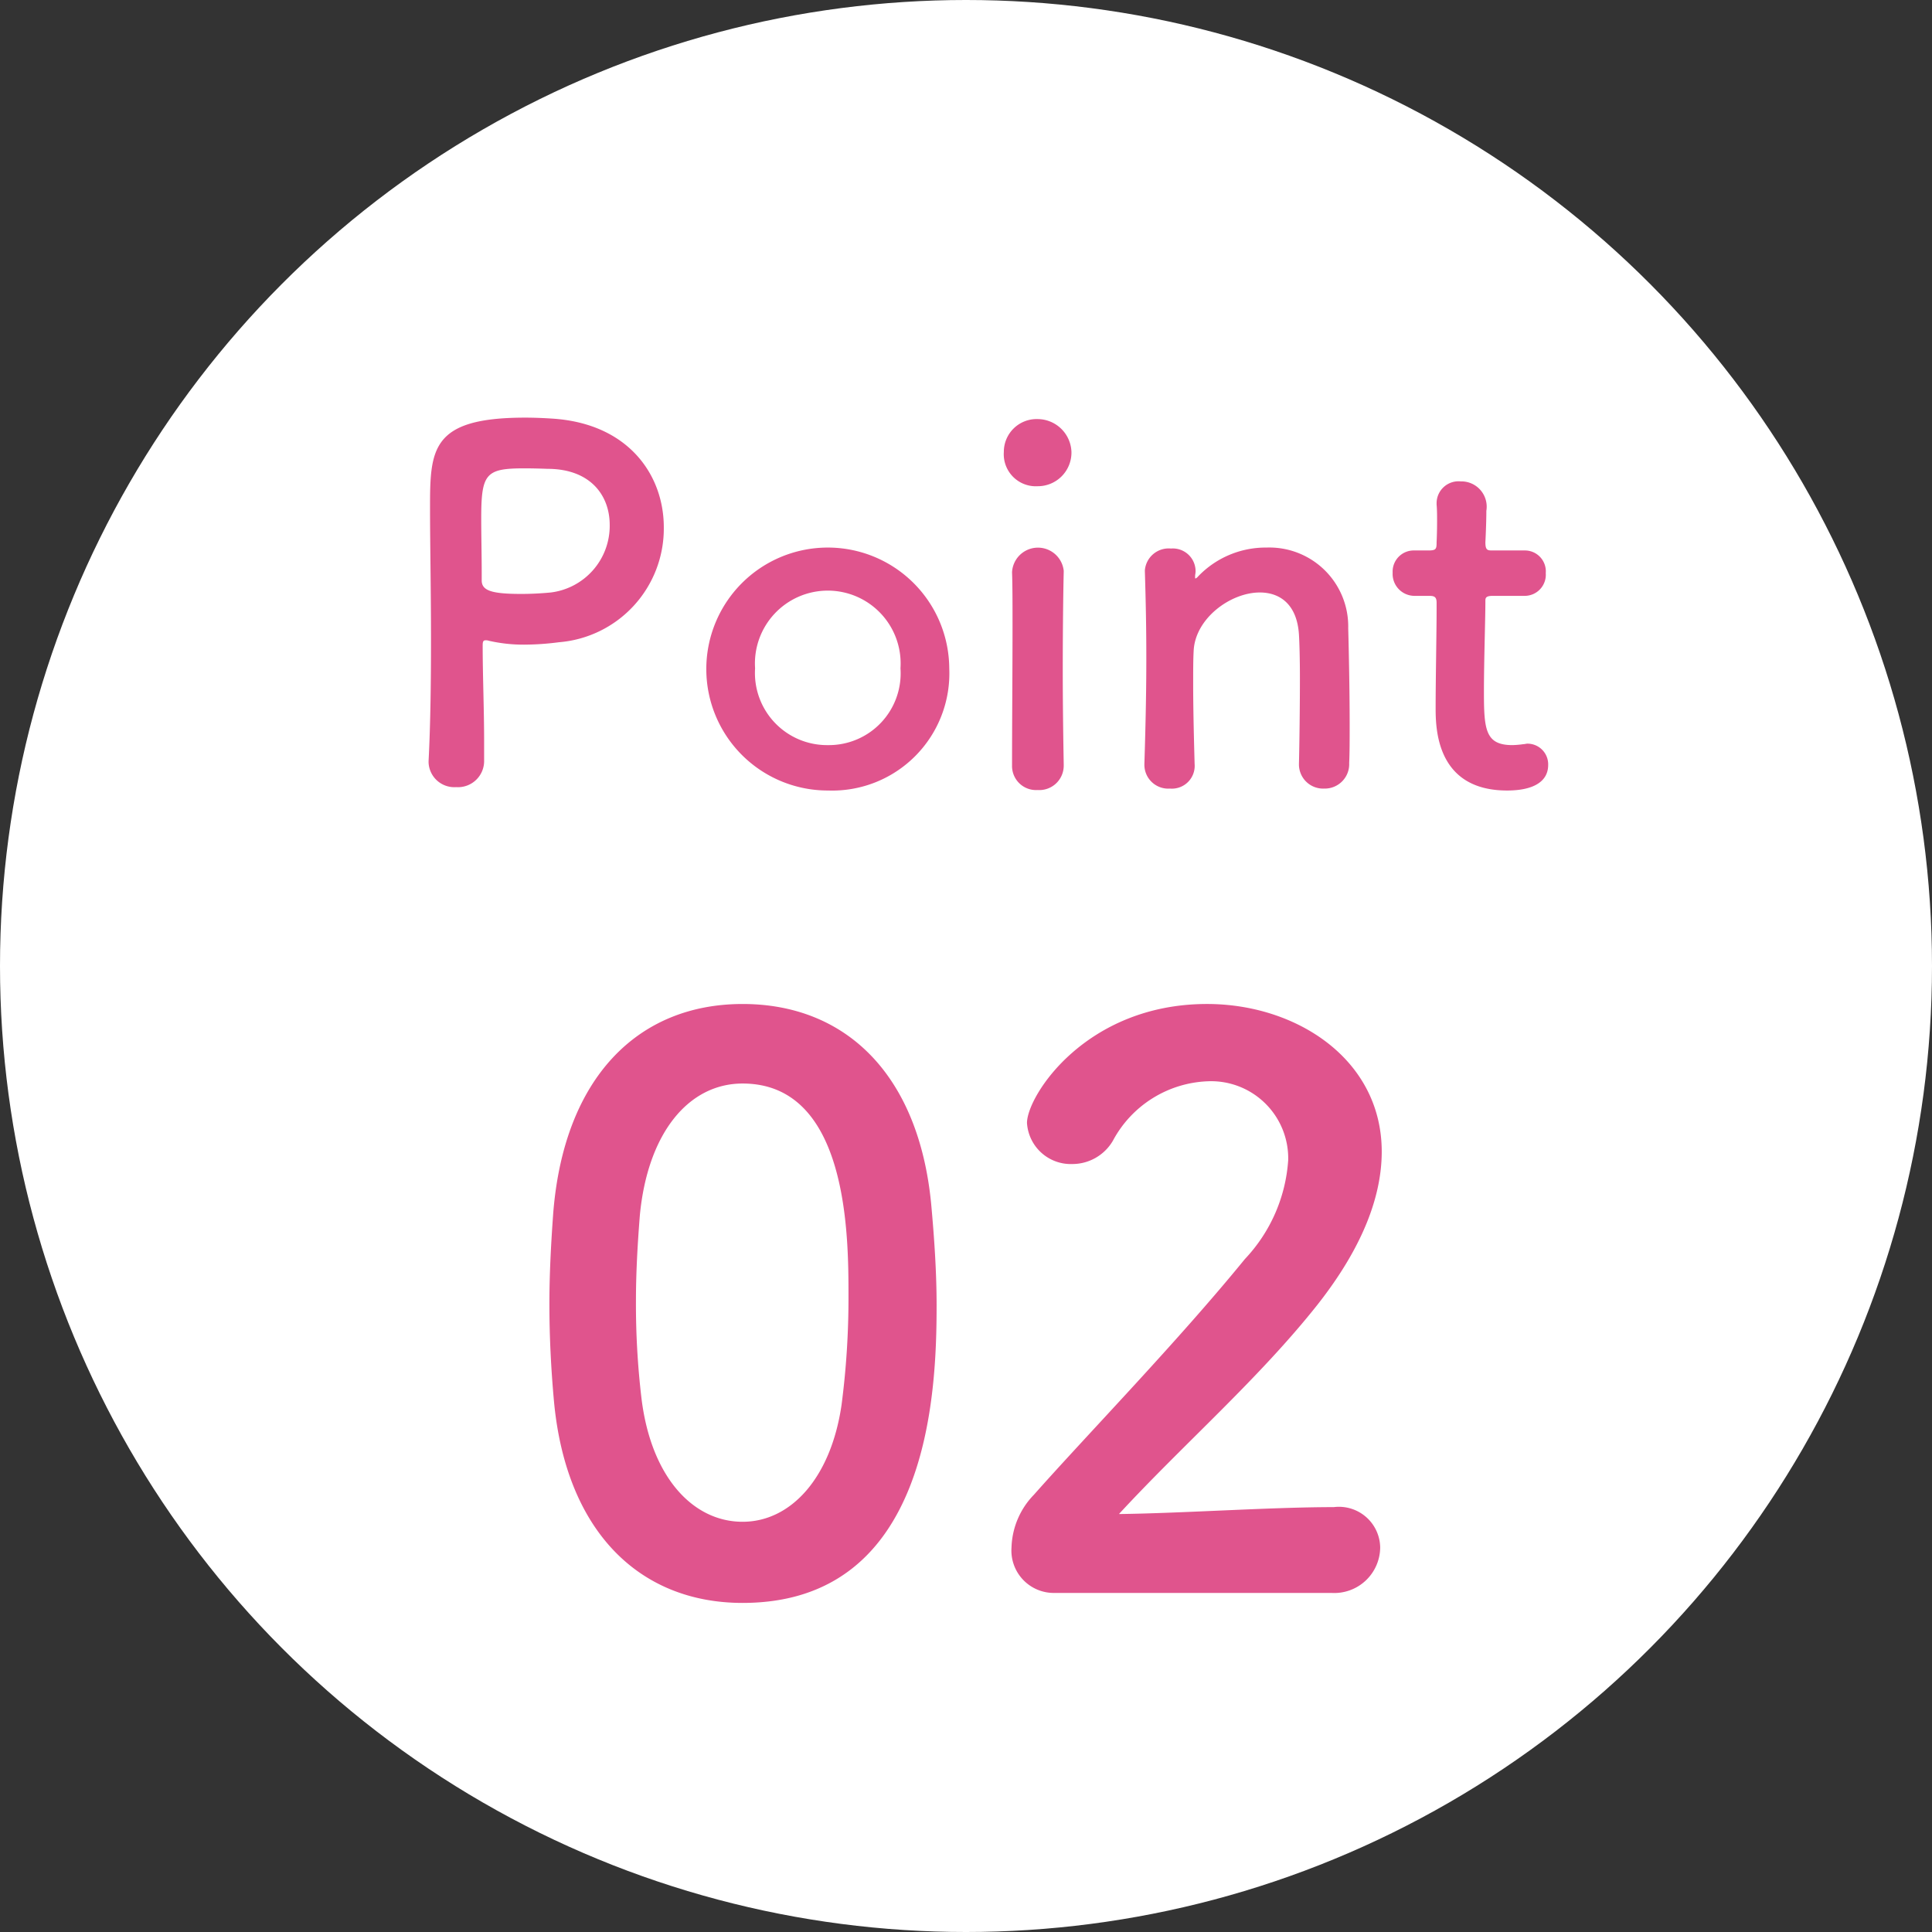
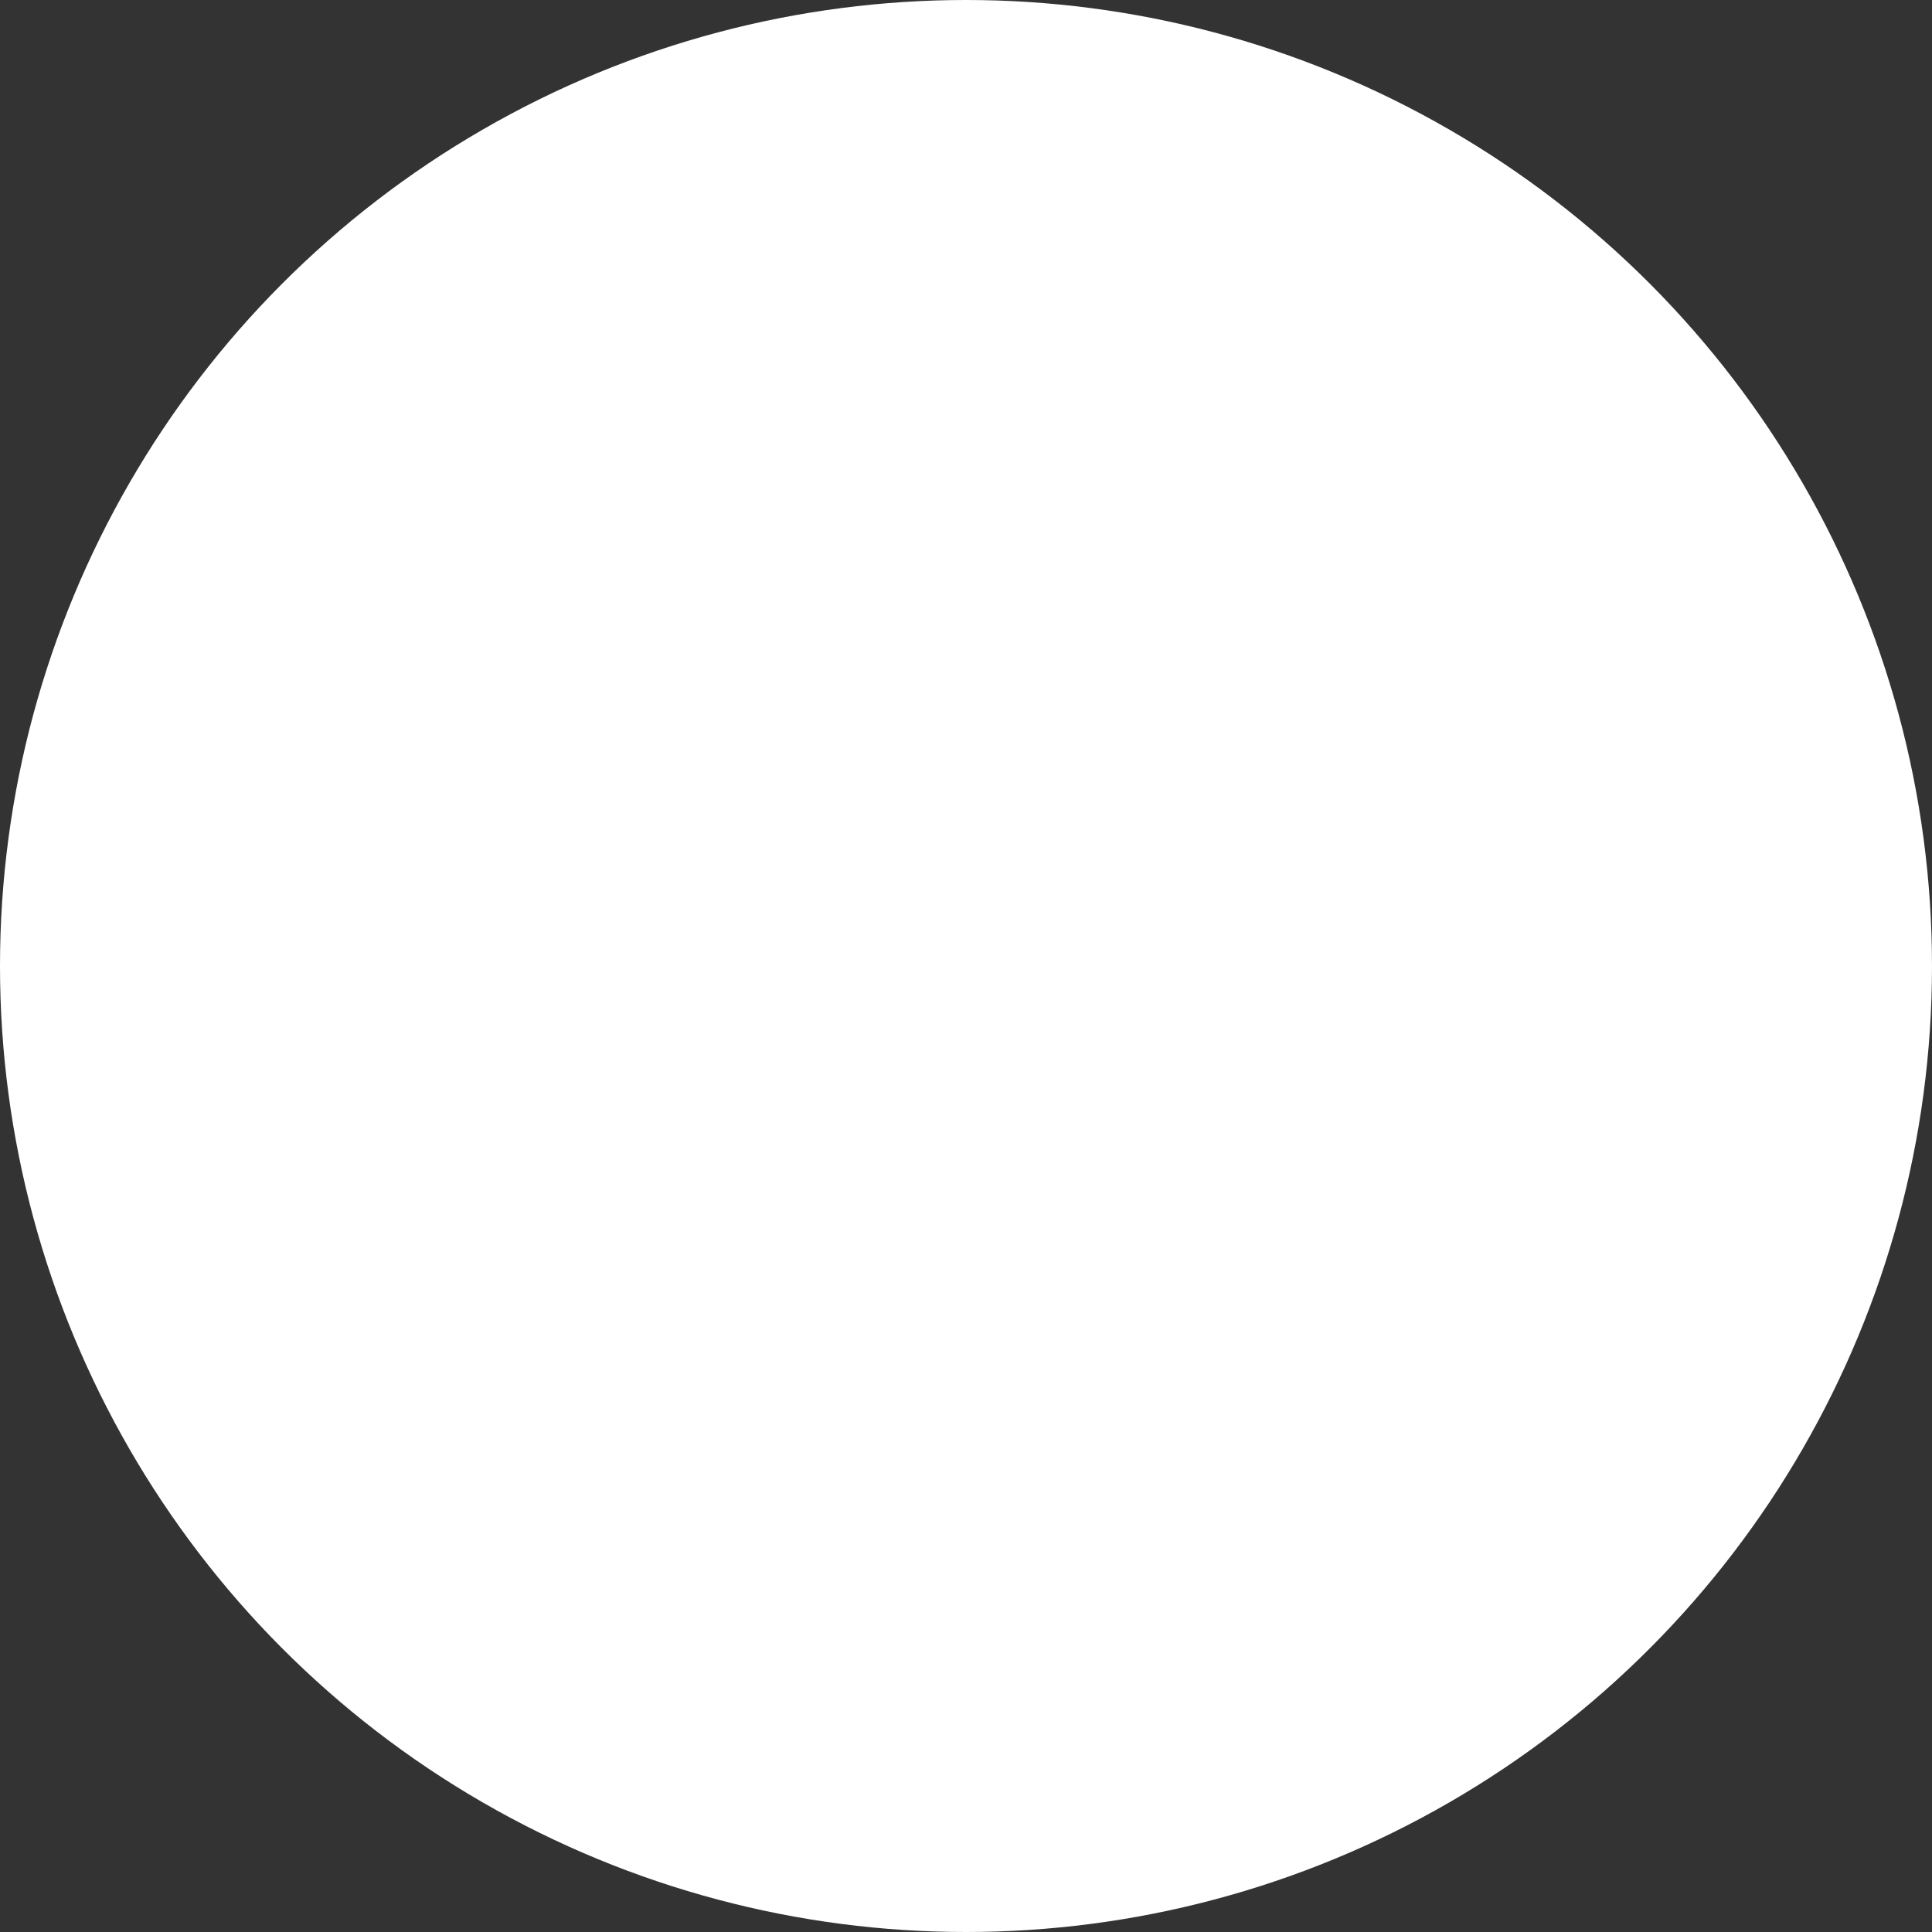
<svg xmlns="http://www.w3.org/2000/svg" id="point02" width="120" height="120" viewBox="0 0 120 120">
  <rect x="0" y="0" width="120" height="120" fill="#333333" stroke="none" />
  <defs>
    <style>
      .cls-1 {
        fill: #fff;
      }

      .cls-2 {
        fill: #e0548d;
        fill-rule: evenodd;
      }
    </style>
  </defs>
  <circle id="楕円形_7" data-name="楕円形 7" class="cls-1" cx="60" cy="60" r="60" />
-   <path id="Point_02" data-name="Point 02" class="cls-2" d="M938.07,1564.24v-1.17c0-1.98-.09-4.11-0.09-5.97,0-.24.03-0.33,0.18-0.33a0.586,0.586,0,0,1,.21.03,9.585,9.585,0,0,0,2.19.24,17.027,17.027,0,0,0,2.16-.15,7.082,7.082,0,0,0,6.51-7.14c0-3.24-2.19-6.45-6.93-6.75-0.45-.03-1.05-0.06-1.68-0.06-5.88,0-5.91,1.98-5.91,5.67,0,2.1.06,5.04,0.06,8.13,0,2.55-.03,5.19-0.15,7.53v0.09a1.6,1.6,0,0,0,1.71,1.53A1.625,1.625,0,0,0,938.07,1564.24Zm3.93-18.12c2.7,0,3.87,1.68,3.87,3.48a4.17,4.17,0,0,1-3.66,4.2c-0.63.06-1.26,0.09-1.83,0.09-1.86,0-2.46-.21-2.46-0.84v-0.51c0-1.05-.03-2.28-0.03-3.33,0-2.79.27-3.12,2.67-3.12C941.28,1546.09,942,1546.12,942,1546.12Zm17.43,19.98a7.279,7.279,0,0,0,7.53-7.59A7.545,7.545,0,1,0,959.43,1566.1Zm0-2.82a4.478,4.478,0,0,1-4.53-4.77,4.525,4.525,0,1,1,9.03,0A4.456,4.456,0,0,1,959.43,1563.28Zm13.02-16.08a2.091,2.091,0,0,0,2.1-2.13,2.114,2.114,0,0,0-2.1-2.04,2.036,2.036,0,0,0-2.1,2.04A1.991,1.991,0,0,0,972.45,1547.2Zm1.62,17.34v-0.06c-0.03-1.65-.06-3.78-0.06-5.85,0-2.52.03-4.89,0.06-6.12v-0.06a1.611,1.611,0,0,0-3.21.09c0.03,0.81.03,2.01,0.03,3.36,0,2.73-.03,6.15-0.03,8.64a1.493,1.493,0,0,0,1.59,1.53A1.517,1.517,0,0,0,974.07,1564.54Zm14.61-.06a1.5,1.5,0,0,0,1.56,1.5,1.517,1.517,0,0,0,1.56-1.59c0.03-.63.03-1.47,0.03-2.4,0-2.22-.06-4.89-0.09-5.97a4.9,4.9,0,0,0-5.07-5.01,5.807,5.807,0,0,0-4.26,1.8,0.419,0.419,0,0,1-.15.12c-0.03,0-.03-0.03-0.03-0.06v-0.09c0-.09.03-0.18,0.03-0.3a1.415,1.415,0,0,0-1.53-1.41,1.485,1.485,0,0,0-1.62,1.35v0.06c0.06,2.01.09,3.57,0.09,5.37,0,1.77-.03,3.75-0.12,6.6v0.06a1.481,1.481,0,0,0,1.59,1.47,1.416,1.416,0,0,0,1.53-1.53c-0.06-2.13-.09-3.72-0.09-4.95,0-.84,0-1.53.03-2.07,0.09-2.01,2.28-3.63,4.11-3.63,1.26,0,2.31.75,2.43,2.61,0.03,0.48.06,1.5,0.06,2.7,0,1.83-.03,4.11-0.06,5.34v0.03Zm14.01-10.47a1.312,1.312,0,0,0,1.32-1.41,1.3,1.3,0,0,0-1.32-1.41h-2.01c-0.3,0-.42-0.03-0.42-0.51,0,0,.06-1.14.06-1.95a1.572,1.572,0,0,0-1.59-1.83,1.363,1.363,0,0,0-1.5,1.35v0.09c0.03,0.33.03,0.69,0.03,1.05,0,0.69-.03,1.29-0.03,1.29,0,0.42-.03.51-0.51,0.51h-0.87a1.312,1.312,0,0,0-1.35,1.38,1.363,1.363,0,0,0,1.35,1.44h0.9c0.3,0,.48.03,0.48,0.42v0.45c0,1.32-.06,4.32-0.06,6.06,0,1.23,0,5.16,4.44,5.16,1.56,0,2.55-.51,2.55-1.59a1.285,1.285,0,0,0-1.29-1.32c-0.09,0-.15.03-0.24,0.03a5.858,5.858,0,0,1-.69.06c-1.68,0-1.77-.96-1.77-3.3,0-1.98.09-4.53,0.09-5.64,0-.18,0-0.33.45-0.33h1.98Zm-48.565,62.55c11.617,0,12.049-13.06,12.049-18.48,0-2.06-.144-4.18-0.336-6.29-0.768-8.02-5.281-12.43-11.713-12.43-6.529,0-11.089,4.61-11.761,12.96-0.144,1.97-.24,3.84-0.24,5.66,0,2.02.1,4.04,0.288,6.1C943.18,1612.15,947.74,1616.56,954.125,1616.56Zm0-5.04c-3.121,0-5.713-2.83-6.289-7.73a49.7,49.7,0,0,1-.336-6c0-1.73.1-3.5,0.24-5.28,0.48-5.13,3.024-8.21,6.385-8.21,6.576,0,6.576,9.51,6.576,13.2a51.143,51.143,0,0,1-.432,6.77C959.6,1608.83,957.1,1611.52,954.125,1611.52Zm36.576,4.42a2.853,2.853,0,0,0,3.025-2.83,2.564,2.564,0,0,0-2.881-2.5c-3.936,0-9.36.38-13.345,0.43,3.985-4.32,8.689-8.4,12.337-13.01,2.833-3.6,3.985-6.77,3.985-9.5,0-5.72-5.281-9.17-10.849-9.17-7.537,0-11.185,5.71-11.185,7.39a2.726,2.726,0,0,0,2.832,2.55,2.919,2.919,0,0,0,2.5-1.44,6.982,6.982,0,0,1,5.9-3.7,4.789,4.789,0,0,1,4.992,4.9,9.9,9.9,0,0,1-2.688,6.14c-4.224,5.18-9.793,10.9-13.105,14.64a4.9,4.9,0,0,0-1.392,3.27,2.634,2.634,0,0,0,2.688,2.83H990.7Z" transform="translate(-908 -1517)" />
</svg>